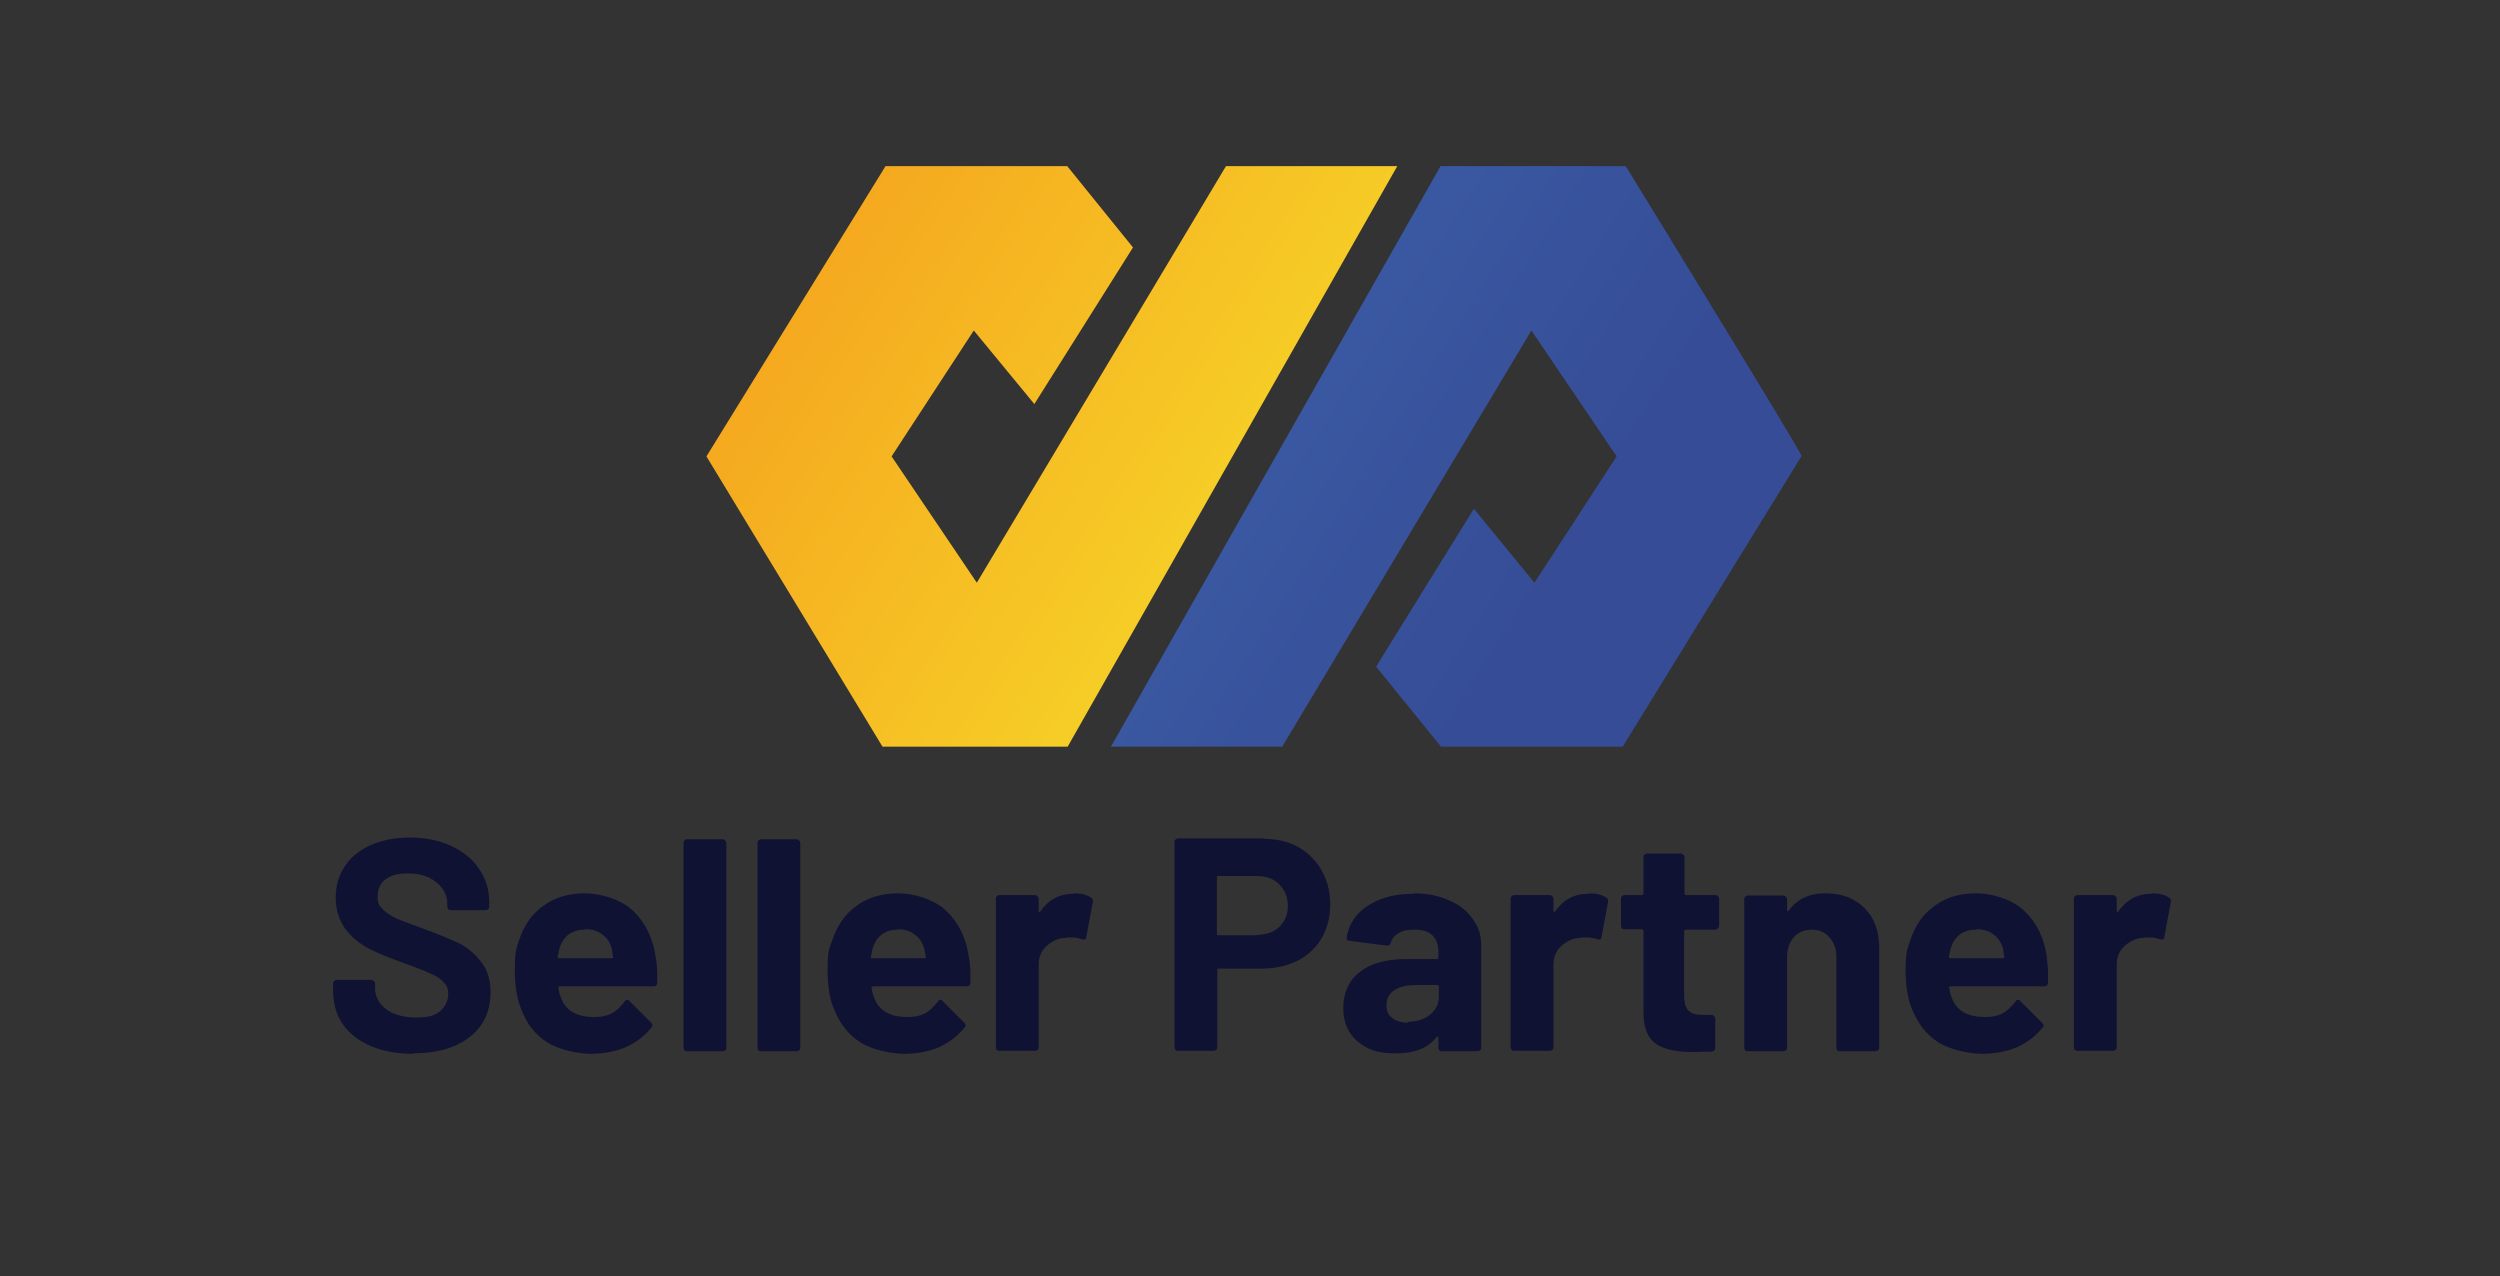
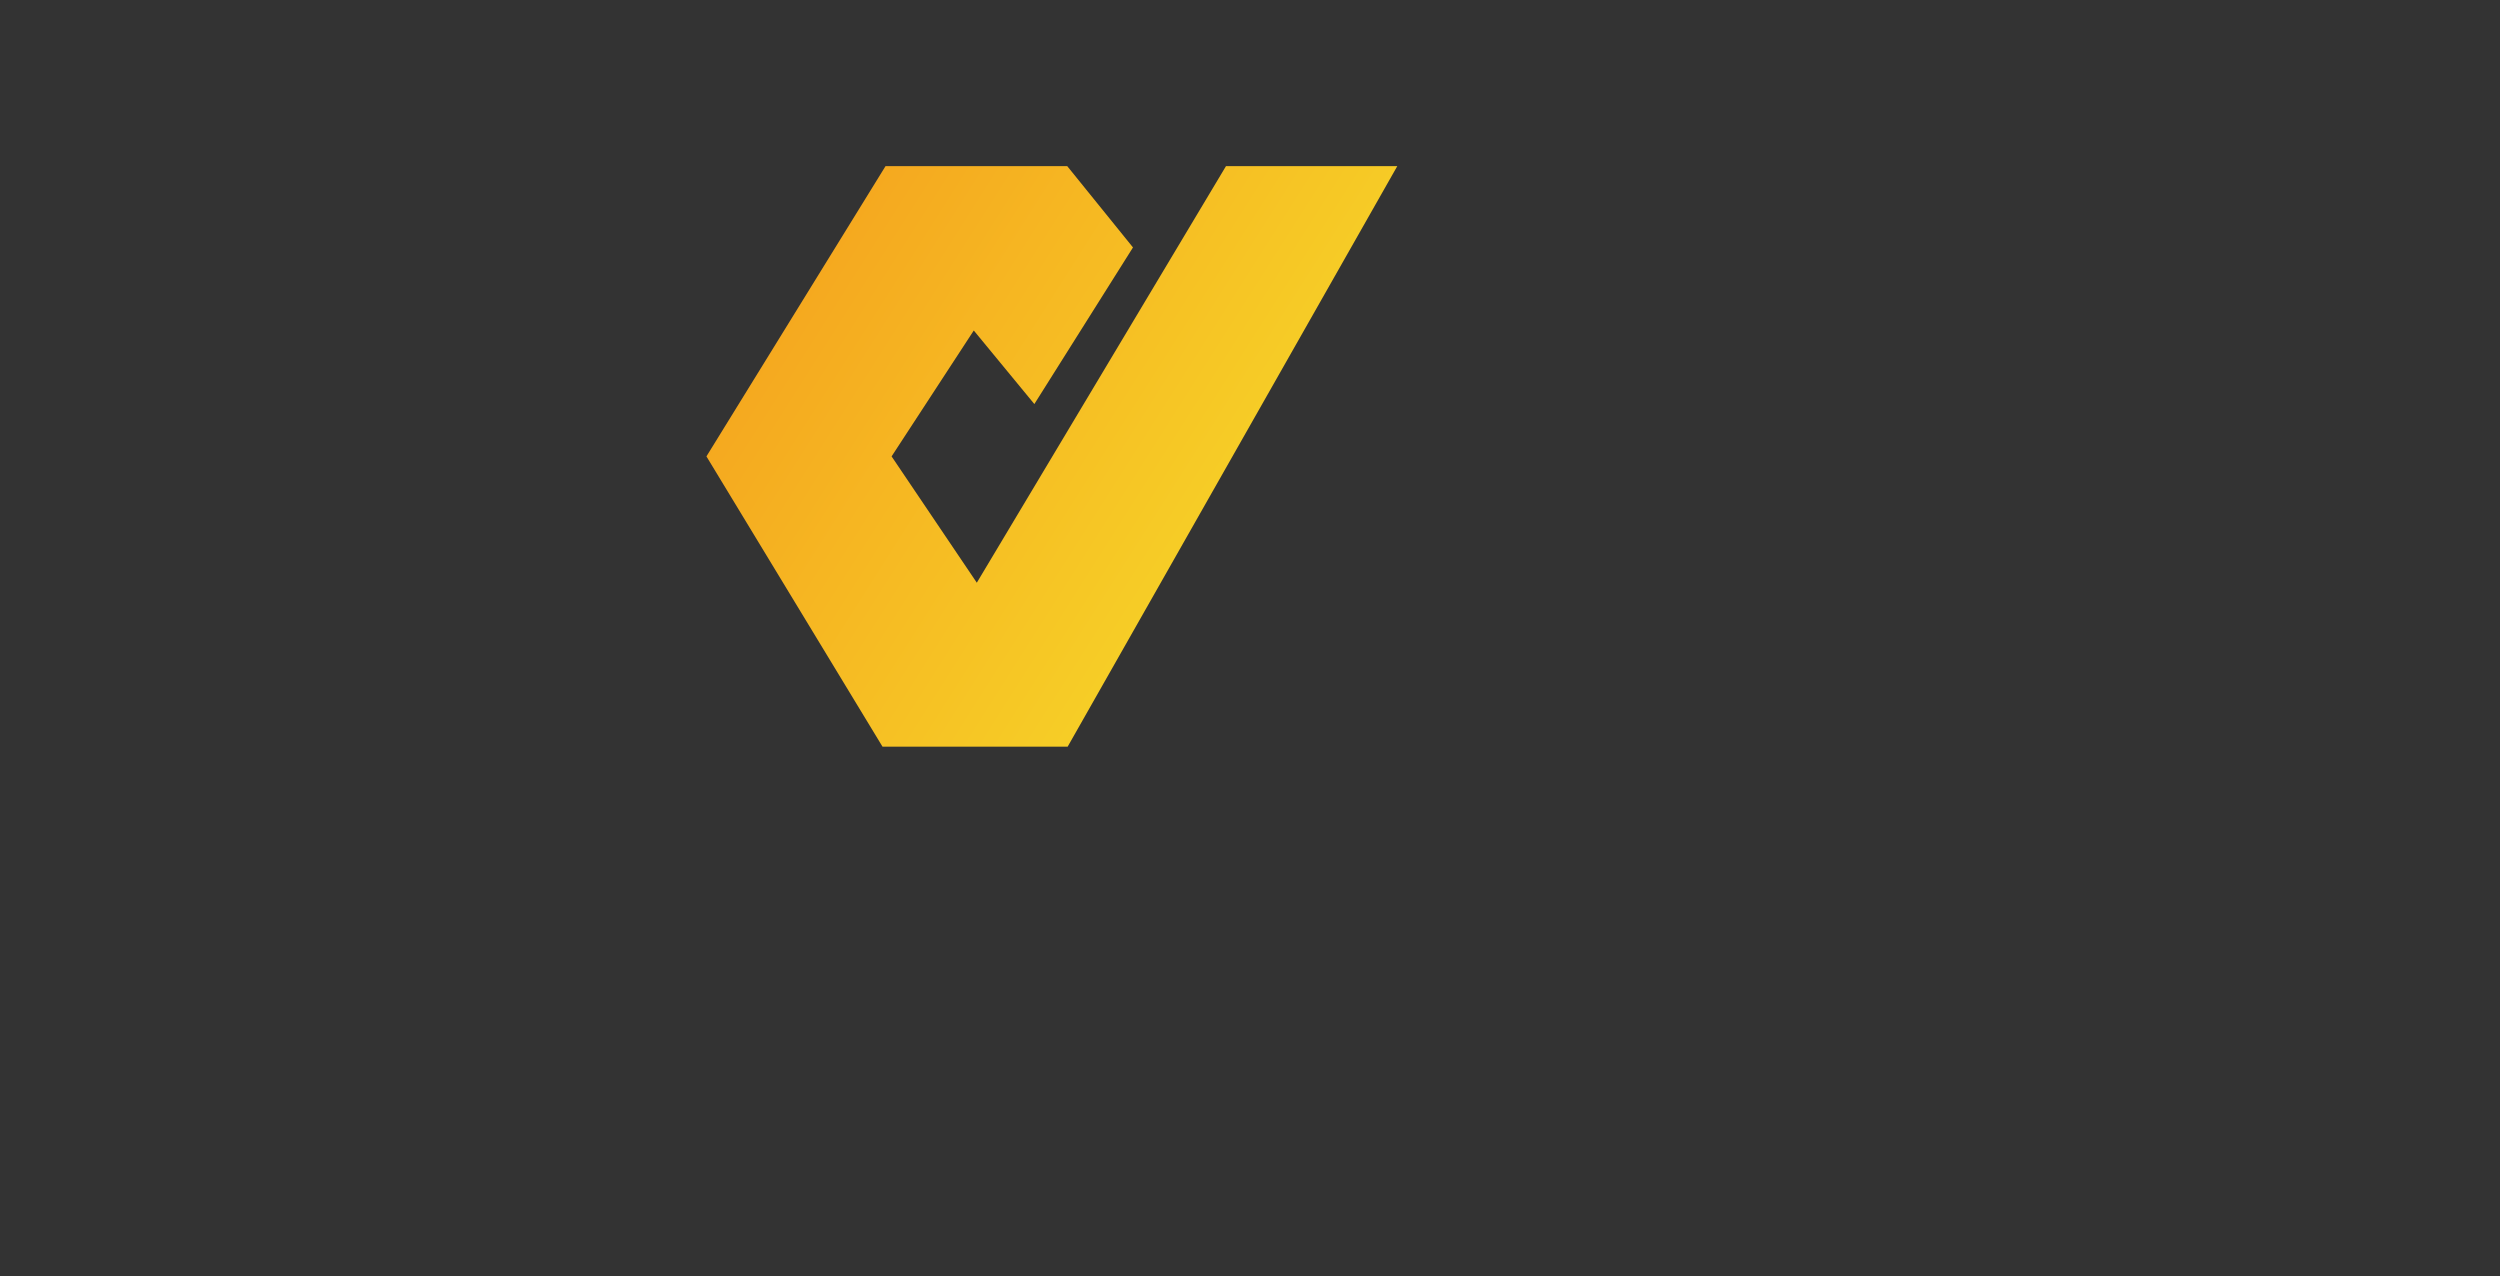
<svg xmlns="http://www.w3.org/2000/svg" id="Layer_1" version="1.1" viewBox="0 0 577.9 295">
  <rect x="0" y="0" width="577.9" height="295" fill="#333333" stroke="none" />
  <defs>
    <style>
      .st0 {
        fill: #fff;
      }

      .st1 {
        fill: url(#linear-gradient1);
      }

      .st2 {
        fill: #101233;
      }

      .st3 {
        fill: url(#linear-gradient);
      }
    </style>
    <linearGradient id="linear-gradient" x1="359.5" y1="36.9" x2="190.3" y2="-70.4" gradientTransform="translate(0 96)" gradientUnits="userSpaceOnUse">
      <stop offset="0" stop-color="#364c96" />
      <stop offset="1" stop-color="#416eb6" />
    </linearGradient>
    <linearGradient id="linear-gradient1" x1="343.1" y1="60" x2="173.9" y2="-47.3" gradientTransform="translate(0 96)" gradientUnits="userSpaceOnUse">
      <stop offset="0" stop-color="#f7e62b" />
      <stop offset="1" stop-color="#f5a21e" />
    </linearGradient>
  </defs>
-   <path class="st3" d="M416.4,105.5l-41.3,67.1h-42l-15-18.5,22.6-36.5,14,17.1,19-29.2-19.7-29.1-57.6,96.2h-39.6l76.2-134.2h42.8s40.7,66.2,40.7,67.1h0Z" />
  <path class="st1" d="M204.7,38.4h42l15.2,18.8-22.8,36.2-14-17-19,29.1,19.7,29.2,57.6-96.3h39.6l-76.2,134.2h-42.8l-40.7-67.1,41.4-67.1Z" />
-   <path class="st2" d="M95.5,243.6c-3.7,0-7-.6-9.8-1.8s-5-2.9-6.5-5.1c-1.5-2.2-2.2-4.8-2.2-7.8v-1.5c0-.2,0-.4.2-.6.2-.2.4-.3.6-.3h8c.2,0,.4,0,.6.3.2.1.3.3.3.6v1.1c0,1.9.9,3.5,2.6,4.8s4.1,1.9,7,1.9,4.3-.5,5.5-1.5c1.2-1.1,1.8-2.4,1.8-3.9s-.4-2.1-1.1-2.8c-.7-.8-1.8-1.5-3.1-2-1.3-.6-3.3-1.4-6.1-2.4-3.1-1.1-5.8-2.2-8-3.3-2.1-1.1-4-2.6-5.5-4.6-1.4-2-2.2-4.4-2.2-7.2s.7-5.2,2.2-7.4c1.4-2.1,3.5-3.7,6-4.8,2.6-1.1,5.5-1.7,8.9-1.7s6.7.6,9.5,1.9c2.8,1.3,5,3,6.5,5.3,1.6,2.2,2.4,4.9,2.4,7.8v1c0,.2,0,.4-.3.6,0,.1-.3.2-.6.2h-8c-.2,0-.4,0-.6-.2,0-.2-.2-.4-.2-.6v-.6c0-2-.8-3.6-2.5-5-1.6-1.4-3.8-2.1-6.6-2.1s-3.9.5-5.2,1.4c-1.2.9-1.8,2.2-1.8,3.9s.3,2.1,1.1,2.9c.7.8,1.8,1.5,3.2,2.2,1.4.6,3.7,1.4,6.6,2.5,3.3,1.2,5.9,2.3,7.8,3.2s3.6,2.3,5.1,4.2c1.5,1.8,2.3,4.2,2.3,7.1,0,4.4-1.6,7.9-4.8,10.4-3.2,2.5-7.6,3.8-13.1,3.8h0ZM151.6,221.3c.3,1.8.4,3.8.3,5.9,0,.6-.3.8-.9.8h-21.6c-.3,0-.4.1-.3.4.1.9.4,1.9.8,2.8,1.2,2.6,3.7,3.9,7.4,3.9s5.3-1.3,7.1-3.6c.2-.3.4-.4.6-.4s.3,0,.5.3l5,5c.2.2.3.4.3.6s0,.3-.3.6c-1.5,1.9-3.5,3.4-5.9,4.5-2.4,1-5.1,1.5-8,1.5s-7.4-.9-10.2-2.7-4.7-4.4-5.9-7.6c-1-2.3-1.5-5.4-1.5-9.2s.3-4.8,1-6.8c1.1-3.3,2.9-6,5.6-7.9,2.7-2,5.9-2.9,9.6-2.9s8.4,1.4,11.2,4.1c2.8,2.7,4.6,6.3,5.2,10.9v-.2ZM135.2,214.9c-2.9,0-4.9,1.4-5.8,4.1-.2.6-.3,1.4-.5,2.2,0,.2.1.3.4.3h12.1c.3,0,.4-.1.3-.3-.2-1.4-.3-2-.3-2-.4-1.4-1.2-2.5-2.2-3.2-1-.8-2.3-1.2-3.8-1.2h-.2ZM158.8,243c-.2,0-.4,0-.6-.2-.1-.2-.2-.4-.2-.6v-47.3c0-.2,0-.4.2-.6.2-.2.4-.3.6-.3h8.2c.2,0,.4,0,.6.3.2.1.3.3.3.6v47.3c0,.2,0,.4-.3.6-.1.1-.3.2-.6.2h-8.2ZM175.9,243c-.2,0-.4,0-.6-.2-.1-.2-.2-.4-.2-.6v-47.3c0-.2,0-.4.2-.6.2-.2.4-.3.6-.3h8.2c.2,0,.4,0,.6.3.2.1.3.3.3.6v47.3c0,.2,0,.4-.3.6-.1.1-.3.2-.6.2h-8.2ZM224,221.3c.3,1.8.4,3.8.3,5.9,0,.6-.4.8-.9.8h-21.6c-.3,0-.4.1-.3.4.1.9.4,1.9.8,2.8,1.2,2.6,3.7,3.9,7.4,3.9s5.3-1.3,7.1-3.6c.2-.3.4-.4.6-.4s.3,0,.5.3l5,5c.2.2.3.4.3.6s0,.3-.3.6c-1.5,1.9-3.5,3.4-5.9,4.5-2.4,1-5.1,1.5-8,1.5s-7.4-.9-10.2-2.7-4.7-4.4-6-7.6c-1-2.3-1.5-5.4-1.5-9.2s.3-4.8,1.1-6.8c1.1-3.3,2.9-6,5.6-7.9,2.7-2,5.9-2.9,9.6-2.9s8.4,1.4,11.2,4.1c2.8,2.7,4.6,6.3,5.2,10.9v-.2ZM207.6,214.9c-2.9,0-4.9,1.4-5.8,4.1-.2.6-.3,1.4-.5,2.2,0,.2.1.3.3.3h12.1c.3,0,.4-.1.3-.3-.2-1.4-.4-2-.4-2-.4-1.4-1.2-2.5-2.2-3.2-1-.8-2.3-1.2-3.8-1.2h0ZM248.2,206.5c1.7,0,3,.3,4,1,.4.2.5.5.4,1.1l-1.5,8c0,.6-.4.7-1,.5-.7-.2-1.5-.4-2.4-.4s-.9,0-1.5.1c-1.7.1-3.1.8-4.3,1.9-1.2,1.1-1.8,2.5-1.8,4.3v19.1c0,.2,0,.4-.3.6s-.3.2-.6.2h-8.2c-.2,0-.4,0-.6-.2-.1-.2-.2-.4-.2-.6v-34.3c0-.2,0-.4.2-.6s.4-.3.6-.3h8.2c.2,0,.4,0,.6.3.2.1.3.3.3.6v2.7c0,.1,0,.2.1.3h.2c1.9-2.8,4.5-4.2,7.7-4.2h.1ZM292,193.9c3.1,0,5.8.6,8.1,1.9,2.3,1.3,4.1,3.1,5.4,5.4,1.3,2.3,2,4.9,2,7.9s-.7,5.5-2,7.8c-1.3,2.2-3.2,4-5.6,5.2s-5.1,1.8-8.3,1.8h-9.9c-.2,0-.3.1-.3.3v17.9c0,.2,0,.4-.3.6s-.3.2-.6.2h-8.2c-.2,0-.4,0-.6-.2-.1-.2-.2-.4-.2-.6v-47.4c0-.2,0-.4.2-.6.2-.2.4-.3.6-.3h19.7,0ZM290.5,216.1c2.1,0,3.9-.6,5.2-1.8,1.3-1.3,2-2.9,2-4.9s-.7-3.7-2-5-3-1.9-5.2-1.9h-8.9c-.2,0-.3.1-.3.4v12.9c0,.2.1.4.3.4h8.9ZM326.8,206.5c3,0,5.7.5,8.1,1.6,2.4,1,4.2,2.4,5.5,4.3,1.4,1.8,2,3.9,2,6.1v23.7c0,.2,0,.4-.3.6-.1.1-.3.2-.6.2h-8.2c-.2,0-.4,0-.6-.2-.1-.2-.2-.4-.2-.6v-2.3c0-.1,0-.2-.1-.3,0,0-.2,0-.3.1-2,2.6-5.1,3.8-9.4,3.8s-6.6-.9-8.8-2.7c-2.2-1.8-3.4-4.4-3.4-7.8s1.3-6.4,3.8-8.3c2.5-2,6.1-3,10.8-3h7.1c.2,0,.3-.1.3-.4v-1.5c0-1.5-.5-2.7-1.4-3.6-.9-.9-2.3-1.3-4.2-1.3s-2.7.3-3.6.8-1.5,1.2-1.8,2.2c-.1.5-.4.7-.9.7l-8.5-1.1c-.6,0-.8-.3-.8-.6.2-2,1-3.7,2.3-5.3,1.4-1.6,3.2-2.8,5.5-3.7s4.8-1.3,7.6-1.3h.1ZM325.4,236.2c2,0,3.7-.5,5.1-1.6s2.1-2.5,2.1-4.1v-2.5c0-.2-.1-.3-.3-.3h-5c-2.1,0-3.8.4-5,1.2s-1.8,1.9-1.8,3.4.4,2.3,1.3,3,2.1,1.1,3.6,1.1v-.2ZM367.3,206.5c1.7,0,3,.3,4,1,.4.2.5.5.4,1.1l-1.5,8c0,.6-.4.7-1,.5-.7-.2-1.5-.4-2.5-.4s-.9,0-1.5.1c-1.7.1-3.1.8-4.3,1.9-1.2,1.1-1.8,2.5-1.8,4.3v19.1c0,.2,0,.4-.3.6-.1.1-.3.2-.6.2h-8.2c-.2,0-.4,0-.6-.2-.1-.2-.2-.4-.2-.6v-34.3c0-.2,0-.4.2-.6.2-.2.4-.3.6-.3h8.2c.2,0,.4,0,.6.3.2.1.3.3.3.6v2.7c0,.1,0,.2.1.3h.2c1.9-2.8,4.5-4.2,7.7-4.2h.2ZM397.3,214.1c0,.2,0,.4-.3.6-.1.1-.3.2-.6.2h-6.7c-.2,0-.4.1-.4.4v14.8c0,1.5.3,2.7.9,3.4.7.7,1.7,1.1,3.1,1.1h2.3c.2,0,.4,0,.6.3.2.1.3.3.3.6v6.7c0,.5-.3.8-.8.9-2,0-3.4.1-4.2.1-3.9,0-6.8-.6-8.7-1.9-1.9-1.3-2.9-3.7-2.9-7.3v-18.8c0-.2-.1-.4-.4-.4h-4c-.2,0-.4,0-.6-.2-.1-.2-.2-.4-.2-.6v-6.2c0-.2,0-.4.2-.6.2-.2.4-.3.6-.3h4c.2,0,.4-.1.4-.4v-8.3c0-.2,0-.4.2-.6.2-.2.4-.3.6-.3h7.8c.2,0,.4,0,.6.3.2.1.3.3.3.6v8.3c0,.2.1.4.4.4h6.7c.2,0,.4,0,.6.3.2.1.3.3.3.6v6.2h0ZM422,206.5c3.7,0,6.7,1.1,9,3.4,2.3,2.3,3.4,5.4,3.4,9.3v23c0,.2,0,.4-.3.6-.1.1-.3.2-.6.2h-8.2c-.2,0-.4,0-.6-.2-.1-.2-.2-.4-.2-.6v-20.9c0-1.9-.5-3.4-1.6-4.6-1-1.2-2.4-1.8-4.1-1.8s-3.1.6-4.2,1.8c-1,1.2-1.5,2.7-1.5,4.6v20.9c0,.2,0,.4-.3.6-.1.1-.3.2-.6.2h-8.2c-.2,0-.4,0-.6-.2-.1-.2-.2-.4-.2-.6v-34.3c0-.2,0-.4.2-.6.2-.2.4-.3.6-.3h8.2c.2,0,.4,0,.6.3.2.1.3.3.3.6v2.4c0,.1,0,.2.1.3h.2c1.9-2.7,4.8-4.1,8.5-4.1h.1ZM473.1,221.3c.3,1.8.4,3.8.3,5.9,0,.6-.4.8-.9.8h-21.6c-.3,0-.4.1-.3.4.1.9.4,1.9.8,2.8,1.2,2.6,3.7,3.9,7.4,3.9s5.3-1.3,7.1-3.6c.2-.3.4-.4.6-.4s.3,0,.5.3l5,5c.2.2.4.4.4.6s0,.3-.3.6c-1.5,1.9-3.5,3.4-5.9,4.5-2.4,1-5.1,1.5-8,1.5s-7.4-.9-10.2-2.7c-2.8-1.8-4.7-4.4-6-7.6-1-2.3-1.5-5.4-1.5-9.2s.4-4.8,1.1-6.8c1.1-3.3,2.9-6,5.6-7.9,2.7-2,5.9-2.9,9.6-2.9s8.4,1.4,11.2,4.1c2.8,2.7,4.6,6.3,5.2,10.9v-.2ZM456.8,214.9c-2.9,0-4.9,1.4-5.8,4.1-.2.6-.3,1.4-.5,2.2,0,.2.1.3.4.3h12.1c.3,0,.4-.1.3-.3-.2-1.4-.3-2-.3-2-.4-1.4-1.2-2.5-2.2-3.2-1-.8-2.3-1.2-3.9-1.2h-.1ZM497.4,206.5c1.7,0,3,.3,4,1,.4.2.5.5.4,1.1l-1.5,8c0,.6-.4.7-1,.5-.7-.2-1.5-.4-2.4-.4s-.9,0-1.5.1c-1.7.1-3.1.8-4.3,1.9-1.2,1.1-1.8,2.5-1.8,4.3v19.1c0,.2,0,.4-.3.6-.1.1-.3.2-.6.2h-8.2c-.2,0-.4,0-.6-.2-.1-.2-.2-.4-.2-.6v-34.3c0-.2,0-.4.2-.6.2-.2.4-.3.6-.3h8.2c.2,0,.4,0,.6.3.2.1.3.3.3.6v2.7c0,.1,0,.2.1.3h.2c1.9-2.8,4.5-4.2,7.7-4.2h0Z" />
  <g>
    <path d="M1014.3,105.5l-41.3,67.1h-42l-15-18.5,22.6-36.5,14,17.1,19-29.2-19.7-29.1-57.6,96.2h-39.6l76.2-134.2h42.8s40.7,66.2,40.7,67.1h0Z" />
    <path d="M802.6,38.4h42l15.2,18.8-22.8,36.2-14-17-19,29.1,19.7,29.2,57.6-96.3h39.6l-76.2,134.2h-42.8l-40.7-67.1,41.4-67.1Z" />
  </g>
  <path d="M693.4,243.6c-3.7,0-7-.6-9.8-1.8s-5-2.9-6.5-5.1c-1.5-2.2-2.2-4.8-2.2-7.8v-1.5c0-.2,0-.4.2-.6.2-.2.4-.3.6-.3h8c.2,0,.4,0,.6.3.2.1.3.3.3.6v1.1c0,1.9.9,3.5,2.6,4.8s4.1,1.9,7,1.9,4.3-.5,5.5-1.5c1.2-1.1,1.8-2.4,1.8-3.9s-.4-2.1-1.1-2.8c-.7-.8-1.8-1.5-3.1-2-1.3-.6-3.3-1.4-6.1-2.4-3.1-1.1-5.8-2.2-8-3.3-2.1-1.1-4-2.6-5.5-4.6-1.4-2-2.2-4.4-2.2-7.2s.7-5.2,2.2-7.4c1.4-2.1,3.5-3.7,6-4.8,2.6-1.1,5.5-1.7,8.9-1.7s6.7.6,9.5,1.9c2.8,1.3,5,3,6.5,5.3,1.6,2.2,2.4,4.9,2.4,7.8v1c0,.2,0,.4-.3.6,0,.1-.3.2-.6.2h-8c-.2,0-.4,0-.6-.2,0-.2-.2-.4-.2-.6v-.6c0-2-.8-3.6-2.5-5-1.6-1.4-3.8-2.1-6.6-2.1s-3.9.5-5.2,1.4c-1.2.9-1.8,2.2-1.8,3.9s.3,2.1,1.1,2.9c.7.8,1.8,1.5,3.2,2.2,1.4.6,3.7,1.4,6.6,2.5,3.3,1.2,5.9,2.3,7.8,3.2s3.6,2.3,5.1,4.2c1.5,1.8,2.3,4.2,2.3,7.1,0,4.4-1.6,7.9-4.8,10.4-3.2,2.5-7.6,3.8-13.1,3.8h0ZM749.5,221.3c.3,1.8.4,3.8.3,5.9,0,.6-.3.8-.9.8h-21.6c-.3,0-.4.1-.3.4.1.9.4,1.9.8,2.8,1.2,2.6,3.7,3.9,7.4,3.9s5.3-1.3,7.1-3.6c.2-.3.4-.4.6-.4s.3,0,.5.3l5,5c.2.2.3.4.3.6s0,.3-.3.6c-1.5,1.9-3.5,3.4-5.9,4.5-2.4,1-5.1,1.5-8,1.5s-7.4-.9-10.2-2.7-4.7-4.4-5.9-7.6c-1-2.3-1.5-5.4-1.5-9.2s.3-4.8,1-6.8c1.1-3.3,2.9-6,5.6-7.9,2.7-2,5.9-2.9,9.6-2.9s8.4,1.4,11.2,4.1c2.8,2.7,4.6,6.3,5.2,10.9v-.2ZM733.1,214.9c-2.9,0-4.9,1.4-5.8,4.1-.2.6-.3,1.4-.5,2.2,0,.2.1.3.4.3h12.1c.3,0,.4-.1.3-.3-.2-1.4-.3-2-.3-2-.4-1.4-1.2-2.5-2.2-3.2-1-.8-2.3-1.2-3.8-1.2h-.2ZM756.7,243c-.2,0-.4,0-.6-.2-.1-.2-.2-.4-.2-.6v-47.3c0-.2,0-.4.2-.6.2-.2.4-.3.6-.3h8.2c.2,0,.4,0,.6.3.2.1.3.3.3.6v47.3c0,.2,0,.4-.3.6-.1.1-.3.2-.6.2h-8.2ZM773.8,243c-.2,0-.4,0-.6-.2-.1-.2-.2-.4-.2-.6v-47.3c0-.2,0-.4.2-.6.2-.2.4-.3.6-.3h8.2c.2,0,.4,0,.6.3.2.1.3.3.3.6v47.3c0,.2,0,.4-.3.6-.1.1-.3.2-.6.2h-8.2ZM821.9,221.3c.3,1.8.4,3.8.3,5.9,0,.6-.4.8-.9.8h-21.6c-.3,0-.4.1-.3.4.1.9.4,1.9.8,2.8,1.2,2.6,3.7,3.9,7.4,3.9s5.3-1.3,7.1-3.6c.2-.3.4-.4.6-.4s.3,0,.5.3l5,5c.2.2.3.4.3.6s0,.3-.3.6c-1.5,1.9-3.5,3.4-5.9,4.5-2.4,1-5.1,1.5-8,1.5s-7.4-.9-10.2-2.7-4.7-4.4-6-7.6c-1-2.3-1.5-5.4-1.5-9.2s.3-4.8,1.1-6.8c1.1-3.3,2.9-6,5.6-7.9,2.7-2,5.9-2.9,9.6-2.9s8.4,1.4,11.2,4.1c2.8,2.7,4.6,6.3,5.2,10.9v-.2ZM805.5,214.9c-2.9,0-4.9,1.4-5.8,4.1-.2.6-.3,1.4-.5,2.2,0,.2.1.3.3.3h12.1c.3,0,.4-.1.3-.3-.2-1.4-.4-2-.4-2-.4-1.4-1.2-2.5-2.2-3.2-1-.8-2.3-1.2-3.8-1.2h0ZM846.1,206.5c1.7,0,3,.3,4,1,.4.2.5.5.4,1.1l-1.5,8c0,.6-.4.7-1,.5-.7-.2-1.5-.4-2.4-.4s-.9,0-1.5.1c-1.7.1-3.1.8-4.3,1.9-1.2,1.1-1.8,2.5-1.8,4.3v19.1c0,.2,0,.4-.3.6s-.3.2-.6.2h-8.2c-.2,0-.4,0-.6-.2-.1-.2-.2-.4-.2-.6v-34.3c0-.2,0-.4.2-.6s.4-.3.6-.3h8.2c.2,0,.4,0,.6.3.2.1.3.3.3.6v2.7c0,.1,0,.2.1.3h.2c1.9-2.8,4.5-4.2,7.7-4.2h.1ZM889.9,193.9c3.1,0,5.8.6,8.1,1.9,2.3,1.3,4.1,3.1,5.4,5.4,1.3,2.3,2,4.9,2,7.9s-.7,5.5-2,7.8c-1.3,2.2-3.2,4-5.6,5.2s-5.1,1.8-8.3,1.8h-9.9c-.2,0-.3.1-.3.3v17.9c0,.2,0,.4-.3.6s-.3.2-.6.2h-8.2c-.2,0-.4,0-.6-.2-.1-.2-.2-.4-.2-.6v-47.4c0-.2,0-.4.2-.6.2-.2.4-.3.6-.3h19.7,0ZM888.4,216.1c2.1,0,3.9-.6,5.2-1.8,1.3-1.3,2-2.9,2-4.9s-.7-3.7-2-5-3-1.9-5.2-1.9h-8.9c-.2,0-.3.1-.3.4v12.9c0,.2.1.4.3.4h8.9ZM924.7,206.5c3,0,5.7.5,8.1,1.6,2.4,1,4.2,2.4,5.5,4.3,1.4,1.8,2,3.9,2,6.1v23.7c0,.2,0,.4-.3.6-.1.1-.3.2-.6.2h-8.2c-.2,0-.4,0-.6-.2-.1-.2-.2-.4-.2-.6v-2.3c0-.1,0-.2-.1-.3,0,0-.2,0-.3.1-2,2.6-5.1,3.8-9.4,3.8s-6.6-.9-8.8-2.7c-2.2-1.8-3.4-4.4-3.4-7.8s1.3-6.4,3.8-8.3c2.5-2,6.1-3,10.8-3h7.1c.2,0,.3-.1.3-.4v-1.5c0-1.5-.5-2.7-1.4-3.6-.9-.9-2.3-1.3-4.2-1.3s-2.7.3-3.6.8-1.5,1.2-1.8,2.2c-.1.5-.4.7-.9.7l-8.5-1.1c-.6,0-.8-.3-.8-.6.2-2,1-3.7,2.3-5.3,1.4-1.6,3.2-2.8,5.5-3.7s4.8-1.3,7.6-1.3h.1ZM923.3,236.2c2,0,3.7-.5,5.1-1.6s2.1-2.5,2.1-4.1v-2.5c0-.2-.1-.3-.3-.3h-5c-2.1,0-3.8.4-5,1.2s-1.8,1.9-1.8,3.4.4,2.3,1.3,3,2.1,1.1,3.6,1.1v-.2ZM965.2,206.5c1.7,0,3,.3,4,1,.4.2.5.5.4,1.1l-1.5,8c0,.6-.4.7-1,.5-.7-.2-1.5-.4-2.5-.4s-.9,0-1.5.1c-1.7.1-3.1.8-4.3,1.9-1.2,1.1-1.8,2.5-1.8,4.3v19.1c0,.2,0,.4-.3.6-.1.1-.3.2-.6.2h-8.2c-.2,0-.4,0-.6-.2-.1-.2-.2-.4-.2-.6v-34.3c0-.2,0-.4.2-.6.2-.2.4-.3.6-.3h8.2c.2,0,.4,0,.6.3.2.1.3.3.3.6v2.7c0,.1,0,.2.1.3h.2c1.9-2.8,4.5-4.2,7.7-4.2h.2ZM995.2,214.1c0,.2,0,.4-.3.6-.1.1-.3.2-.6.2h-6.7c-.2,0-.4.1-.4.4v14.8c0,1.5.3,2.7.9,3.4.7.7,1.7,1.1,3.1,1.1h2.3c.2,0,.4,0,.6.3.2.1.3.3.3.6v6.7c0,.5-.3.8-.8.9-2,0-3.4.1-4.2.1-3.9,0-6.8-.6-8.7-1.9-1.9-1.3-2.9-3.7-2.9-7.3v-18.8c0-.2-.1-.4-.4-.4h-4c-.2,0-.4,0-.6-.2-.1-.2-.2-.4-.2-.6v-6.2c0-.2,0-.4.2-.6.2-.2.4-.3.6-.3h4c.2,0,.4-.1.4-.4v-8.3c0-.2,0-.4.2-.6.2-.2.4-.3.6-.3h7.8c.2,0,.4,0,.6.3.2.1.3.3.3.6v8.3c0,.2.1.4.4.4h6.7c.2,0,.4,0,.6.3.2.1.3.3.3.6v6.2h0ZM1019.9,206.5c3.7,0,6.7,1.1,9,3.4,2.3,2.3,3.4,5.4,3.4,9.3v23c0,.2,0,.4-.3.6-.1.1-.3.2-.6.2h-8.2c-.2,0-.4,0-.6-.2-.1-.2-.2-.4-.2-.6v-20.9c0-1.9-.5-3.4-1.6-4.6-1-1.2-2.4-1.8-4.1-1.8s-3.1.6-4.2,1.8c-1,1.2-1.5,2.7-1.5,4.6v20.9c0,.2,0,.4-.3.6-.1.1-.3.2-.6.2h-8.2c-.2,0-.4,0-.6-.2-.1-.2-.2-.4-.2-.6v-34.3c0-.2,0-.4.2-.6.2-.2.4-.3.6-.3h8.2c.2,0,.4,0,.6.3.2.1.3.3.3.6v2.4c0,.1,0,.2.1.3h.2c1.9-2.7,4.8-4.1,8.5-4.1h.1ZM1071,221.3c.3,1.8.4,3.8.3,5.9,0,.6-.4.8-.9.8h-21.6c-.3,0-.4.1-.3.4.1.9.4,1.9.8,2.8,1.2,2.6,3.7,3.9,7.4,3.9s5.3-1.3,7.1-3.6c.2-.3.4-.4.6-.4s.3,0,.5.3l5,5c.2.2.4.4.4.6s0,.3-.3.6c-1.5,1.9-3.5,3.4-5.9,4.5-2.4,1-5.1,1.5-8,1.5s-7.4-.9-10.2-2.7c-2.8-1.8-4.7-4.4-6-7.6-1-2.3-1.5-5.4-1.5-9.2s.4-4.8,1.1-6.8c1.1-3.3,2.9-6,5.6-7.9,2.7-2,5.9-2.9,9.6-2.9s8.4,1.4,11.2,4.1c2.8,2.7,4.6,6.3,5.2,10.9v-.2ZM1054.7,214.9c-2.9,0-4.9,1.4-5.8,4.1-.2.6-.3,1.4-.5,2.2,0,.2.1.3.4.3h12.1c.3,0,.4-.1.3-.3-.2-1.4-.3-2-.3-2-.4-1.4-1.2-2.5-2.2-3.2-1-.8-2.3-1.2-3.9-1.2h-.1ZM1095.3,206.5c1.7,0,3,.3,4,1,.4.2.5.5.4,1.1l-1.5,8c0,.6-.4.7-1,.5-.7-.2-1.5-.4-2.4-.4s-.9,0-1.5.1c-1.7.1-3.1.8-4.3,1.9-1.2,1.1-1.8,2.5-1.8,4.3v19.1c0,.2,0,.4-.3.6-.1.1-.3.2-.6.2h-8.2c-.2,0-.4,0-.6-.2-.1-.2-.2-.4-.2-.6v-34.3c0-.2,0-.4.2-.6.2-.2.4-.3.6-.3h8.2c.2,0,.4,0,.6.3.2.1.3.3.3.6v2.7c0,.1,0,.2.1.3h.2c1.9-2.8,4.5-4.2,7.7-4.2h0Z" />
  <path class="st0" d="M1612.2,105.5l-41.3,67.1h-42l-15-18.5,22.6-36.5,14,17.1,19-29.2-19.7-29.1-57.6,96.2h-39.6l76.2-134.2h42.8s40.7,66.2,40.7,67.1h0Z" />
  <path class="st0" d="M1400.5,38.4h42l15.2,18.8-22.8,36.2-14-17-19,29.1,19.7,29.2,57.6-96.3h39.6l-76.2,134.2h-42.8l-40.7-67.1,41.4-67.1Z" />
  <path class="st0" d="M1291.3,243.6c-3.7,0-7-.6-9.8-1.8s-5-2.9-6.5-5.1c-1.5-2.2-2.2-4.8-2.2-7.8v-1.5c0-.2,0-.4.2-.6.2-.2.4-.3.6-.3h8c.2,0,.4,0,.6.3.2.1.3.3.3.6v1.1c0,1.9.9,3.5,2.6,4.8s4.1,1.9,7,1.9,4.3-.5,5.5-1.5c1.2-1.1,1.8-2.4,1.8-3.9s-.4-2.1-1.1-2.8c-.7-.8-1.8-1.5-3.1-2-1.3-.6-3.3-1.4-6.1-2.4-3.1-1.1-5.8-2.2-8-3.3-2.1-1.1-4-2.6-5.5-4.6-1.4-2-2.2-4.4-2.2-7.2s.7-5.2,2.2-7.4c1.4-2.1,3.5-3.7,6-4.8,2.6-1.1,5.5-1.7,8.9-1.7s6.7.6,9.5,1.9c2.8,1.3,5,3,6.5,5.3,1.6,2.2,2.4,4.9,2.4,7.8v1c0,.2,0,.4-.3.6,0,.1-.3.2-.6.2h-8c-.2,0-.4,0-.6-.2,0-.2-.2-.4-.2-.6v-.6c0-2-.8-3.6-2.5-5-1.6-1.4-3.8-2.1-6.6-2.1s-3.9.5-5.2,1.4c-1.2.9-1.8,2.2-1.8,3.9s.3,2.1,1.1,2.9c.7.8,1.8,1.5,3.2,2.2,1.4.6,3.7,1.4,6.6,2.5,3.3,1.2,5.9,2.3,7.8,3.2s3.6,2.3,5.1,4.2c1.5,1.8,2.3,4.2,2.3,7.1,0,4.4-1.6,7.9-4.8,10.4-3.2,2.5-7.6,3.8-13.1,3.8h0ZM1347.4,221.3c.3,1.8.4,3.8.3,5.9,0,.6-.3.8-.9.8h-21.6c-.3,0-.4.1-.3.4.1.9.4,1.9.8,2.8,1.2,2.6,3.7,3.9,7.4,3.9s5.3-1.3,7.1-3.6c.2-.3.4-.4.6-.4s.3,0,.5.3l5,5c.2.2.3.4.3.6s0,.3-.3.6c-1.5,1.9-3.5,3.4-5.9,4.5-2.4,1-5.1,1.5-8,1.5s-7.4-.9-10.2-2.7-4.7-4.4-5.9-7.6c-1-2.3-1.5-5.4-1.5-9.2s.3-4.8,1-6.8c1.1-3.3,2.9-6,5.6-7.9,2.7-2,5.9-2.9,9.6-2.9s8.4,1.4,11.2,4.1c2.8,2.7,4.6,6.3,5.2,10.9v-.2ZM1331,214.9c-2.9,0-4.9,1.4-5.8,4.1-.2.6-.3,1.4-.5,2.2,0,.2.1.3.4.3h12.1c.3,0,.4-.1.3-.3-.2-1.4-.3-2-.3-2-.4-1.4-1.2-2.5-2.2-3.2-1-.8-2.3-1.2-3.8-1.2h-.2ZM1354.6,243c-.2,0-.4,0-.6-.2-.1-.2-.2-.4-.2-.6v-47.3c0-.2,0-.4.2-.6.2-.2.4-.3.6-.3h8.2c.2,0,.4,0,.6.3.2.1.3.3.3.6v47.3c0,.2,0,.4-.3.6-.1.1-.3.2-.6.2h-8.2ZM1371.7,243c-.2,0-.4,0-.6-.2-.1-.2-.2-.4-.2-.6v-47.3c0-.2,0-.4.2-.6.2-.2.4-.3.6-.3h8.2c.2,0,.4,0,.6.3.2.1.3.3.3.6v47.3c0,.2,0,.4-.3.6-.1.1-.3.2-.6.2h-8.2ZM1419.8,221.3c.3,1.8.4,3.8.3,5.9,0,.6-.4.8-.9.8h-21.6c-.3,0-.4.1-.3.4.1.9.4,1.9.8,2.8,1.2,2.6,3.7,3.9,7.4,3.9s5.3-1.3,7.1-3.6c.2-.3.4-.4.6-.4s.3,0,.5.3l5,5c.2.2.3.4.3.6s0,.3-.3.6c-1.5,1.9-3.5,3.4-5.9,4.5-2.4,1-5.1,1.5-8,1.5s-7.4-.9-10.2-2.7-4.7-4.4-6-7.6c-1-2.3-1.5-5.4-1.5-9.2s.3-4.8,1.1-6.8c1.1-3.3,2.9-6,5.6-7.9,2.7-2,5.9-2.9,9.6-2.9s8.4,1.4,11.2,4.1c2.8,2.7,4.6,6.3,5.2,10.9v-.2ZM1403.4,214.9c-2.9,0-4.9,1.4-5.8,4.1-.2.6-.3,1.4-.5,2.2,0,.2.1.3.3.3h12.1c.3,0,.4-.1.3-.3-.2-1.4-.4-2-.4-2-.4-1.4-1.2-2.5-2.2-3.2-1-.8-2.3-1.2-3.8-1.2h0ZM1444,206.5c1.7,0,3,.3,4,1,.4.2.5.5.4,1.1l-1.5,8c0,.6-.4.7-1,.5-.7-.2-1.5-.4-2.4-.4s-.9,0-1.5.1c-1.7.1-3.1.8-4.3,1.9-1.2,1.1-1.8,2.5-1.8,4.3v19.1c0,.2,0,.4-.3.6s-.3.2-.6.2h-8.2c-.2,0-.4,0-.6-.2-.1-.2-.2-.4-.2-.6v-34.3c0-.2,0-.4.2-.6s.4-.3.6-.3h8.2c.2,0,.4,0,.6.3.2.1.3.3.3.6v2.7c0,.1,0,.2.1.3h.2c1.9-2.8,4.5-4.2,7.7-4.2h.1ZM1487.8,193.9c3.1,0,5.8.6,8.1,1.9,2.3,1.3,4.1,3.1,5.4,5.4,1.3,2.3,2,4.9,2,7.9s-.7,5.5-2,7.8c-1.3,2.2-3.2,4-5.6,5.2s-5.1,1.8-8.3,1.8h-9.9c-.2,0-.3.1-.3.3v17.9c0,.2,0,.4-.3.6s-.3.2-.6.2h-8.2c-.2,0-.4,0-.6-.2-.1-.2-.2-.4-.2-.6v-47.4c0-.2,0-.4.2-.6.2-.2.4-.3.6-.3h19.7,0ZM1486.3,216.1c2.1,0,3.9-.6,5.2-1.8,1.3-1.3,2-2.9,2-4.9s-.7-3.7-2-5-3-1.9-5.2-1.9h-8.9c-.2,0-.3.1-.3.4v12.9c0,.2.1.4.3.4h8.9ZM1522.6,206.5c3,0,5.7.5,8.1,1.6,2.4,1,4.2,2.4,5.5,4.3,1.4,1.8,2,3.9,2,6.1v23.7c0,.2,0,.4-.3.6-.1.1-.3.2-.6.2h-8.2c-.2,0-.4,0-.6-.2-.1-.2-.2-.4-.2-.6v-2.3c0-.1,0-.2-.1-.3,0,0-.2,0-.3.1-2,2.6-5.1,3.8-9.4,3.8s-6.6-.9-8.8-2.7c-2.2-1.8-3.4-4.4-3.4-7.8s1.3-6.4,3.8-8.3c2.5-2,6.1-3,10.8-3h7.1c.2,0,.3-.1.3-.4v-1.5c0-1.5-.5-2.7-1.4-3.6-.9-.9-2.3-1.3-4.2-1.3s-2.7.3-3.6.8-1.5,1.2-1.8,2.2c-.1.5-.4.7-.9.7l-8.5-1.1c-.6,0-.8-.3-.8-.6.2-2,1-3.7,2.3-5.3,1.4-1.6,3.2-2.8,5.5-3.7s4.8-1.3,7.6-1.3h.1ZM1521.2,236.2c2,0,3.7-.5,5.1-1.6s2.1-2.5,2.1-4.1v-2.5c0-.2-.1-.3-.3-.3h-5c-2.1,0-3.8.4-5,1.2s-1.8,1.9-1.8,3.4.4,2.3,1.3,3,2.1,1.1,3.6,1.1v-.2ZM1563.1,206.5c1.7,0,3,.3,4,1,.4.2.5.5.4,1.1l-1.5,8c0,.6-.4.7-1,.5-.7-.2-1.5-.4-2.5-.4s-.9,0-1.5.1c-1.7.1-3.1.8-4.3,1.9-1.2,1.1-1.8,2.5-1.8,4.3v19.1c0,.2,0,.4-.3.6-.1.1-.3.2-.6.2h-8.2c-.2,0-.4,0-.6-.2-.1-.2-.2-.4-.2-.6v-34.3c0-.2,0-.4.2-.6.2-.2.4-.3.6-.3h8.2c.2,0,.4,0,.6.3.2.1.3.3.3.6v2.7c0,.1,0,.2.1.3h.2c1.9-2.8,4.5-4.2,7.7-4.2h.2ZM1593.1,214.1c0,.2,0,.4-.3.6-.1.1-.3.2-.6.2h-6.7c-.2,0-.4.1-.4.4v14.8c0,1.5.3,2.7.9,3.4.7.7,1.7,1.1,3.1,1.1h2.3c.2,0,.4,0,.6.3.2.1.3.3.3.6v6.7c0,.5-.3.8-.8.9-2,0-3.4.1-4.2.1-3.9,0-6.8-.6-8.7-1.9-1.9-1.3-2.9-3.7-2.9-7.3v-18.8c0-.2-.1-.4-.4-.4h-4c-.2,0-.4,0-.6-.2-.1-.2-.2-.4-.2-.6v-6.2c0-.2,0-.4.2-.6.2-.2.4-.3.6-.3h4c.2,0,.4-.1.4-.4v-8.3c0-.2,0-.4.2-.6.2-.2.4-.3.6-.3h7.8c.2,0,.4,0,.6.3.2.1.3.3.3.6v8.3c0,.2.1.4.4.4h6.7c.2,0,.4,0,.6.3.2.1.3.3.3.6v6.2h0ZM1617.8,206.5c3.7,0,6.7,1.1,9,3.4,2.3,2.3,3.4,5.4,3.4,9.3v23c0,.2,0,.4-.3.6-.1.1-.3.2-.6.2h-8.2c-.2,0-.4,0-.6-.2-.1-.2-.2-.4-.2-.6v-20.9c0-1.9-.5-3.4-1.6-4.6-1-1.2-2.4-1.8-4.1-1.8s-3.1.6-4.2,1.8c-1,1.2-1.5,2.7-1.5,4.6v20.9c0,.2,0,.4-.3.6-.1.1-.3.2-.6.2h-8.2c-.2,0-.4,0-.6-.2-.1-.2-.2-.4-.2-.6v-34.3c0-.2,0-.4.2-.6.2-.2.4-.3.6-.3h8.2c.2,0,.4,0,.6.3.2.1.3.3.3.6v2.4c0,.1,0,.2.1.3h.2c1.9-2.7,4.8-4.1,8.5-4.1h.1ZM1668.9,221.3c.3,1.8.4,3.8.3,5.9,0,.6-.4.8-.9.8h-21.6c-.3,0-.4.1-.3.4.1.9.4,1.9.8,2.8,1.2,2.6,3.7,3.9,7.4,3.9s5.3-1.3,7.1-3.6c.2-.3.4-.4.6-.4s.3,0,.5.3l5,5c.2.2.4.4.4.6s0,.3-.3.6c-1.5,1.9-3.5,3.4-5.9,4.5-2.4,1-5.1,1.5-8,1.5s-7.4-.9-10.2-2.7c-2.8-1.8-4.7-4.4-6-7.6-1-2.3-1.5-5.4-1.5-9.2s.4-4.8,1.1-6.8c1.1-3.3,2.9-6,5.6-7.9,2.7-2,5.9-2.9,9.6-2.9s8.4,1.4,11.2,4.1c2.8,2.7,4.6,6.3,5.2,10.9v-.2ZM1652.6,214.9c-2.9,0-4.9,1.4-5.8,4.1-.2.6-.3,1.4-.5,2.2,0,.2.1.3.4.3h12.1c.3,0,.4-.1.3-.3-.2-1.4-.3-2-.3-2-.4-1.4-1.2-2.5-2.2-3.2-1-.8-2.3-1.2-3.9-1.2h-.1ZM1693.2,206.5c1.7,0,3,.3,4,1,.4.2.5.5.4,1.1l-1.5,8c0,.6-.4.7-1,.5-.7-.2-1.5-.4-2.4-.4s-.9,0-1.5.1c-1.7.1-3.1.8-4.3,1.9-1.2,1.1-1.8,2.5-1.8,4.3v19.1c0,.2,0,.4-.3.6-.1.1-.3.2-.6.2h-8.2c-.2,0-.4,0-.6-.2-.1-.2-.2-.4-.2-.6v-34.3c0-.2,0-.4.2-.6.2-.2.4-.3.6-.3h8.2c.2,0,.4,0,.6.3.2.1.3.3.3.6v2.7c0,.1,0,.2.1.3h.2c1.9-2.8,4.5-4.2,7.7-4.2h0Z" />
</svg>